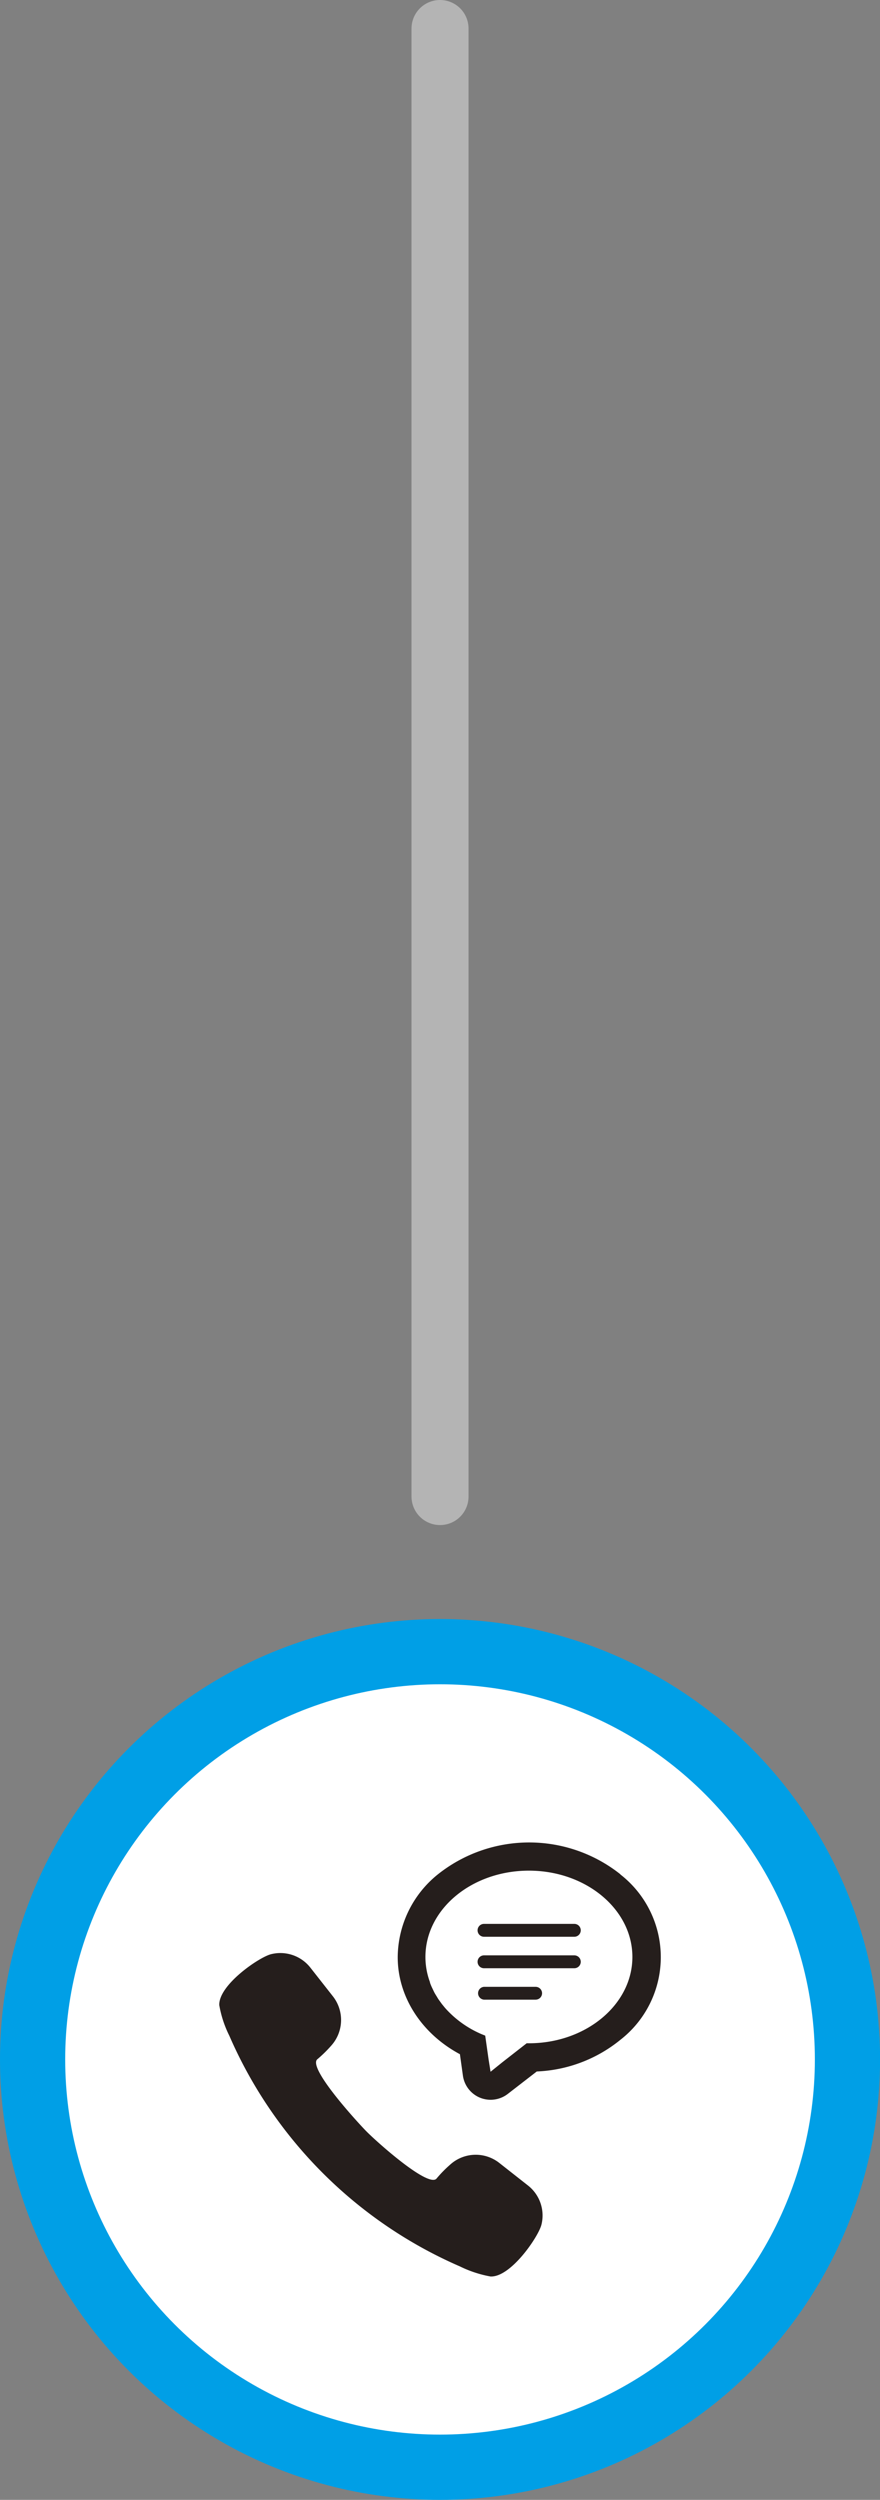
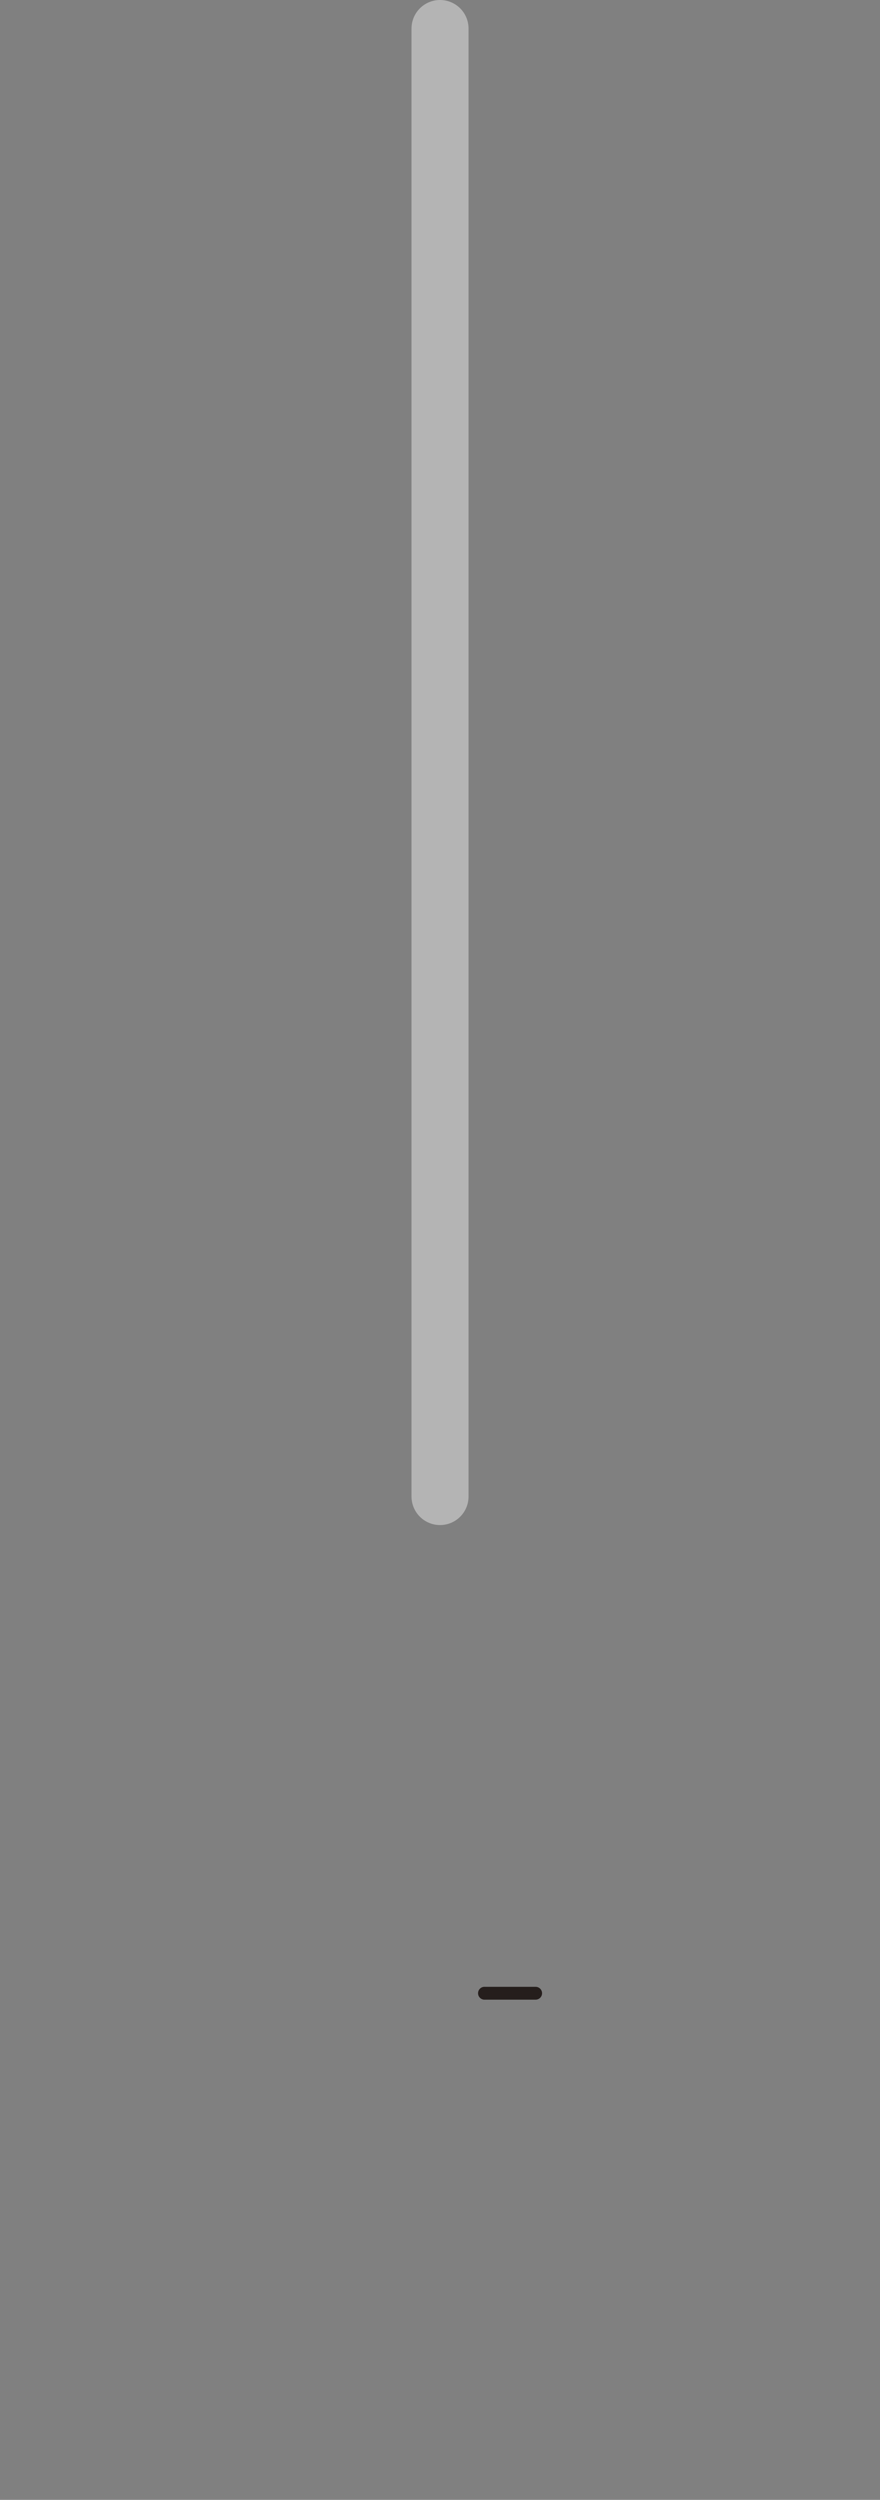
<svg xmlns="http://www.w3.org/2000/svg" viewBox="0 0 153.07 434.45">
  <rect x="0" y="0" width="153.07" height="434.45" fill="#808080" stroke="none" />
  <defs>
    <style>.cls-1{fill:#fff;stroke:#009fe6;stroke-miterlimit:10;stroke-width:11.34px;}.cls-2{fill:none;stroke:#b4b4b4;stroke-linecap:round;stroke-linejoin:round;stroke-width:9.92px;}.cls-3{fill:#251e1c;}</style>
  </defs>
  <title>アセット 17</title>
  <g id="レイヤー_2" data-name="レイヤー 2">
    <g id="レイヤー_1-2" data-name="レイヤー 1">
-       <circle class="cls-1" cx="76.54" cy="357.91" r="70.87" />
      <line class="cls-2" x1="76.54" y1="4.96" x2="76.54" y2="260.08" />
-       <path class="cls-3" d="M91.83,379.81l-5-3.93a6.62,6.62,0,0,0-8.56.34,21.44,21.44,0,0,0-2.32,2.37c-1.36,1.77-10.61-6.51-12.38-8.35s-10.13-11-8.35-12.38a22.39,22.39,0,0,0,2.37-2.32,6.66,6.66,0,0,0,.34-8.57l-3.93-5a6.64,6.64,0,0,0-6.86-2.35c-2.07.52-9.12,5.33-9,8.85a19.21,19.21,0,0,0,1.75,5.32A77.3,77.3,0,0,0,80,393.88a20.16,20.16,0,0,0,5.32,1.75c3.53.16,8.33-6.9,8.86-9A6.62,6.62,0,0,0,91.83,379.81Z" />
-       <path class="cls-3" d="M84.19,336.59H99.9a1.12,1.12,0,0,0,0-2.24H84.19a1.12,1.12,0,0,0,0,2.24Z" />
-       <path class="cls-3" d="M84.19,342.06H99.9a1.12,1.12,0,0,0,0-2.24H84.19a1.12,1.12,0,0,0,0,2.24Z" />
      <path class="cls-3" d="M94.29,346.4a1.12,1.12,0,0,0-1.12-1.11h-9a1.12,1.12,0,0,0,0,2.23h9A1.12,1.12,0,0,0,94.29,346.4Z" />
-       <path class="cls-3" d="M107.91,325.73a25.52,25.52,0,0,0-31.73,0,18.6,18.6,0,0,0-7,14.37C69.16,347,73.32,353.43,80,357l.52,3.73a4.88,4.88,0,0,0,3,3.84,4.89,4.89,0,0,0,4.82-.68L93.37,360a24.57,24.57,0,0,0,14.54-5.5,18.2,18.2,0,0,0,0-28.74ZM85.33,360.05,85,358l-.6-4.23a17.86,17.86,0,0,1-6.69-4.49l-.1-.11c-.18-.19-.35-.4-.51-.6l-.23-.28-.37-.51c-.09-.13-.2-.27-.29-.41l-.29-.48c-.09-.15-.19-.3-.28-.46s-.2-.38-.29-.58l-.19-.39a8.93,8.93,0,0,1-.37-.9l0-.08A12.56,12.56,0,0,1,74,340.1c0-8.3,8.06-15,18-15s18,6.73,18,15-8.07,15-18,15h-.39l-4.23,3.3Z" />
    </g>
  </g>
</svg>